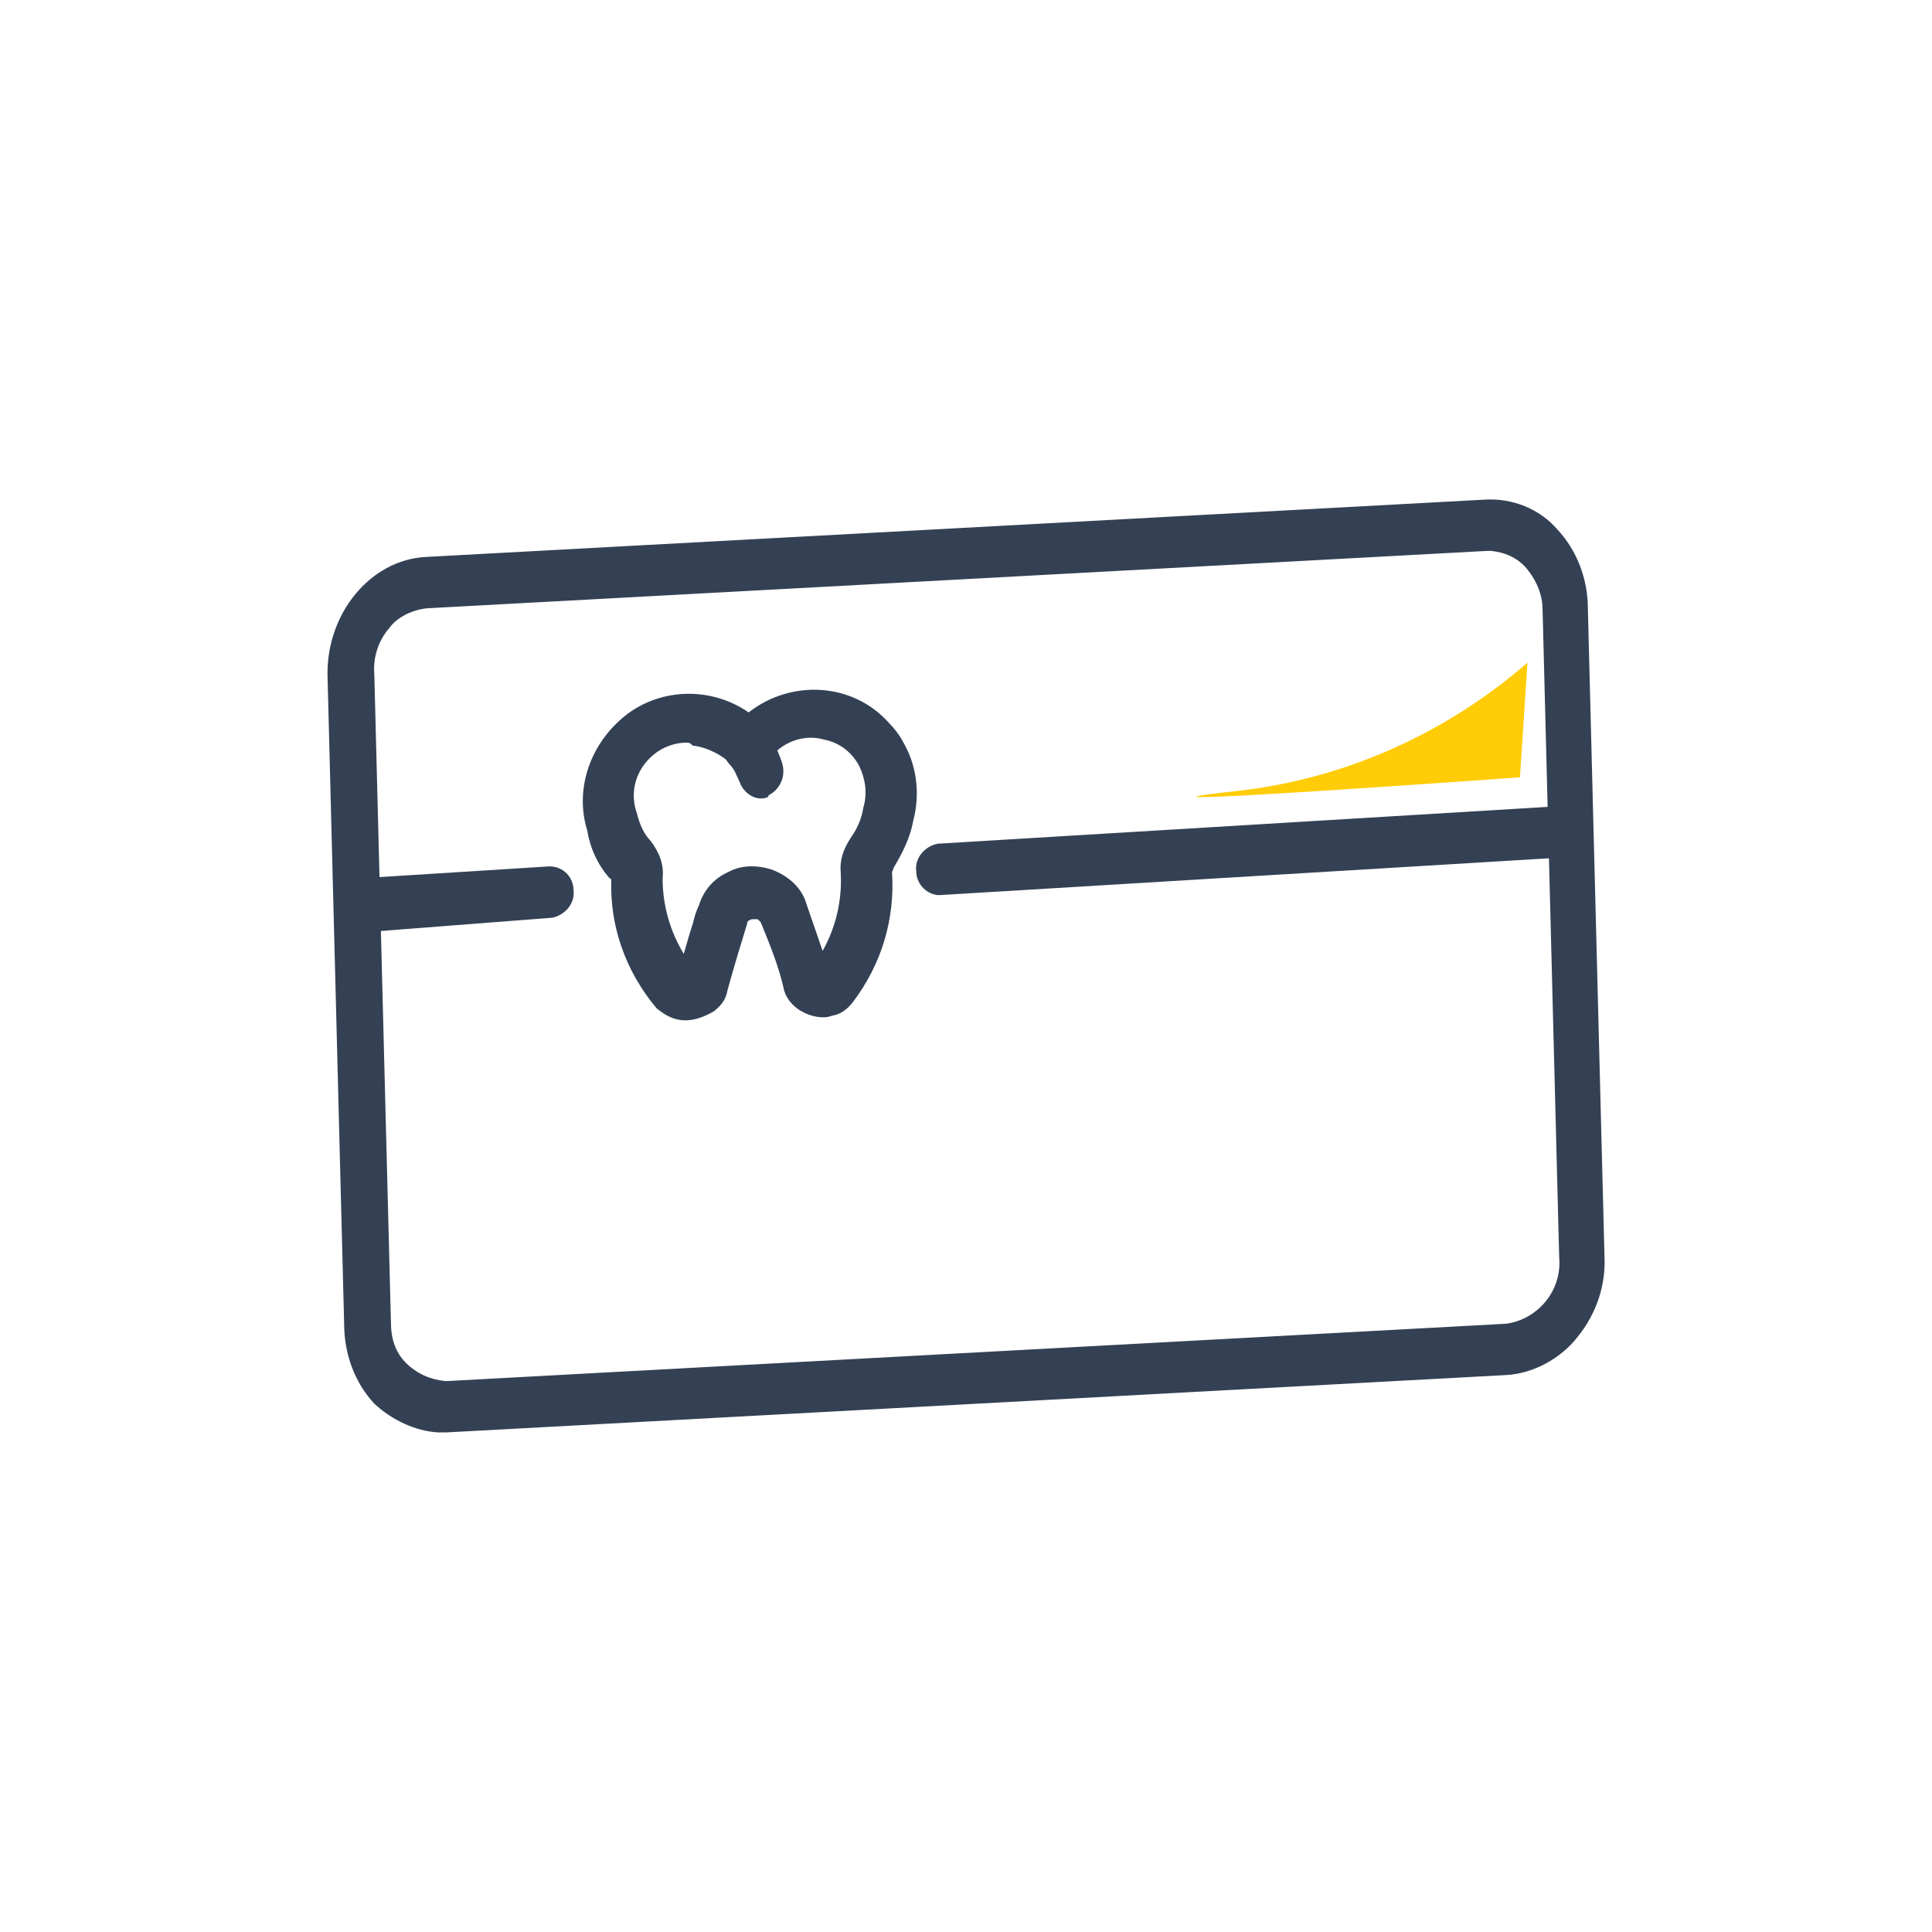
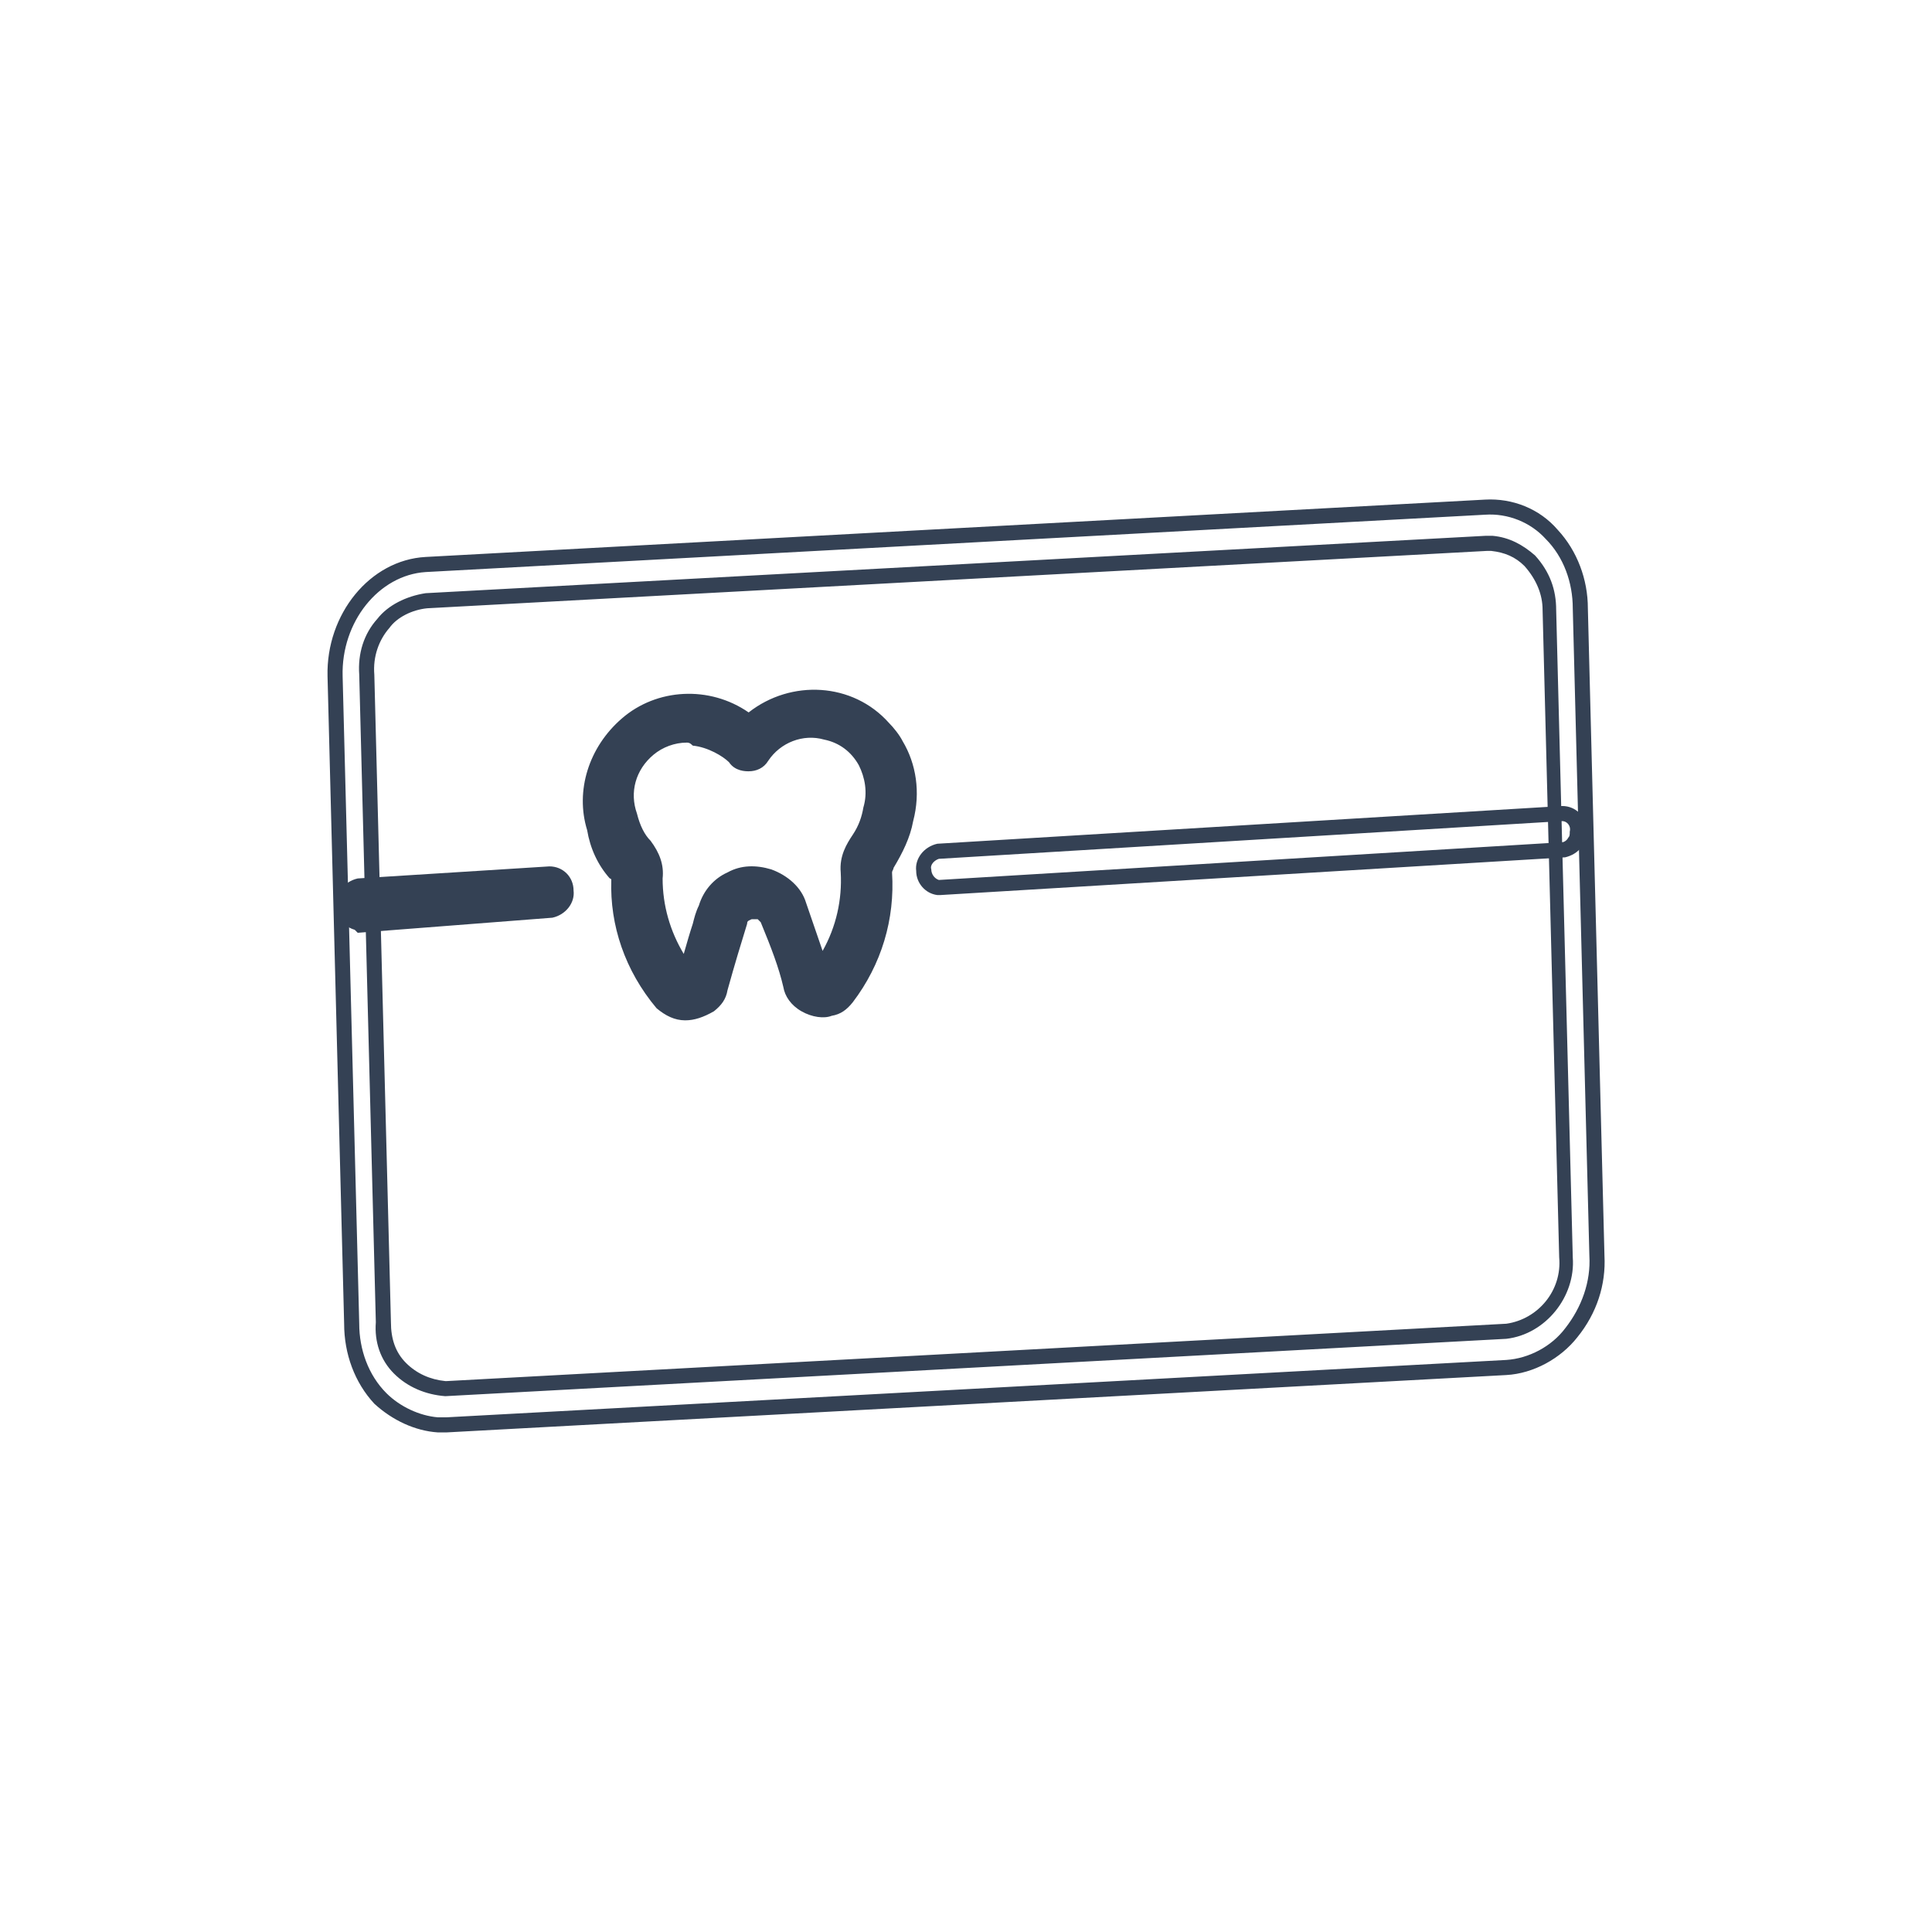
<svg xmlns="http://www.w3.org/2000/svg" version="1.1" id="Livello_1" x="0px" y="0px" viewBox="0 0 128 128" style="enable-background:new 0 0 128 128;" xml:space="preserve">
  <style type="text/css">
	.st0{fill:#344154;}
	.st1{fill:#FFCC07;}
</style>
  <g>
    <g id="Raggruppa_1376" transform="translate(0 0)">
      <g id="Tracciato_2076">
-         <path class="st0" d="M62.2,58.8c-0.6-0.1-1-0.6-1-1.1c-0.1-0.6,0.4-1.2,1-1.3l41.3-2.5c0.6,0,1.1,0.5,1.1,1.1l0,0     c0.1,0.6-0.4,1.2-1,1.3L62.2,58.8C62.3,58.8,62.3,58.8,62.2,58.8" />
        <path class="st0" d="M62.3,59.3l-0.2,0c-0.8-0.1-1.4-0.8-1.4-1.6c-0.1-0.8,0.5-1.6,1.4-1.8l41.4-2.5c0,0,0,0,0,0     c0.9,0,1.6,0.7,1.6,1.6c0.1,0.3,0,0.7-0.3,1.1c-0.3,0.4-0.7,0.6-1.1,0.7L62.3,59.3z M103.5,54.4l-41.3,2.5     c-0.3,0.1-0.6,0.4-0.5,0.7c0,0.3,0.2,0.6,0.5,0.7l41.3-2.5c0.1,0,0.3-0.1,0.4-0.3c0.1-0.1,0.1-0.2,0.1-0.4     C104.1,54.7,103.8,54.4,103.5,54.4z" />
      </g>
      <g id="Tracciato_2077">
        <path class="st0" d="M23.8,61.2c-0.6-0.1-1-0.6-1-1.1c-0.1-0.6,0.4-1.2,1-1.3L36.4,58c0.6,0,1.1,0.5,1.1,1.1l0,0     c0.1,0.6-0.4,1.2-1,1.3l-12.6,0.9C23.8,61.2,23.8,61.2,23.8,61.2" />
        <path class="st0" d="M23.7,61.8l-0.2-0.2c-0.7-0.2-1.2-0.8-1.2-1.6c-0.1-0.8,0.5-1.6,1.4-1.8l12.7-0.8c0,0,0,0,0,0     c0.9,0,1.6,0.7,1.6,1.6c0.1,0.8-0.5,1.6-1.4,1.8L23.7,61.8z M36.4,58.5l-12.6,0.8c-0.3,0.1-0.6,0.4-0.5,0.7     c0,0.3,0.2,0.6,0.6,0.7l0.2,0.1l12.4-0.9c0.3-0.1,0.6-0.4,0.5-0.7C37,58.8,36.7,58.5,36.4,58.5z" />
      </g>
      <g id="Tracciato_2078">
-         <path class="st0" d="M99.8,89.4L99.8,89.4z M98.9,36c-0.1,0-0.3,0-0.4,0l-70.2,3.8c-1.1,0.1-2.2,0.6-2.9,1.5     c-0.8,0.9-1.2,2.1-1.1,3.4l1.1,42.9c-0.1,2.4,1.7,4.3,4.1,4.4h0.1l70.2-3.8c2.4-0.3,4.2-2.5,4-4.9l-1.1-42.9     c0-1.2-0.5-2.3-1.3-3.2C100.7,36.5,99.8,36.1,98.9,36 M29,94.4c-1.4-0.1-2.8-0.8-3.8-1.8c-1.2-1.3-1.9-3.1-1.9-4.9l-1.1-42.9     c-0.1-3.9,2.6-7.2,6-7.4l70.2-3.8c1.7-0.1,3.3,0.6,4.4,1.8c1.2,1.3,1.9,3.1,1.9,4.9l1.1,42.9c0.1,1.8-0.5,3.6-1.7,5.1     c-1,1.3-2.6,2.2-4.3,2.3l-70.2,3.8C29.4,94.4,29.2,94.4,29,94.4" />
        <path class="st0" d="M29,94.9L29,94.9c-1.5-0.1-3-0.8-4.2-1.9c-1.3-1.4-2-3.3-2-5.3l-1.1-42.9c-0.1-4.1,2.8-7.7,6.5-7.9l70.2-3.8     c1.8-0.1,3.6,0.6,4.8,2c1.3,1.4,2,3.3,2,5.2l1.1,42.9c0.1,1.9-0.5,3.8-1.8,5.4c-1.1,1.4-2.9,2.4-4.7,2.5l-70.2,3.8L29,94.9z      M29,93.9h0.6l70.2-3.8c1.5-0.1,3-0.9,3.9-2.1c1.1-1.4,1.7-3.1,1.6-4.8l-1.1-42.9c0-1.7-0.6-3.4-1.8-4.6c-1-1.1-2.5-1.7-4-1.6     l-70.2,3.8c-3.1,0.2-5.6,3.3-5.5,6.9l1.1,42.9c0,1.7,0.6,3.4,1.8,4.6C26.5,93.2,27.8,93.8,29,93.9z M29.5,92.5     c-1.3-0.1-2.5-0.6-3.4-1.5c-0.9-0.9-1.3-2.1-1.2-3.4l-1.1-42.9C23.7,43.3,24.1,42,25,41c0.7-0.9,1.9-1.5,3.2-1.7l70.2-3.8l0.5,0     l0,0c1.1,0.1,2,0.6,2.8,1.3c1,1.1,1.4,2.3,1.4,3.6l1.1,42.9c0.2,2.6-1.8,5.1-4.4,5.4L29.5,92.5z M98.5,36.5l-70.2,3.8     c-1,0.1-2,0.6-2.5,1.3c-0.7,0.8-1.1,1.9-1,3.1l1.1,42.9c0,1.1,0.3,2,1,2.7c0.7,0.7,1.6,1.1,2.6,1.2h0.1l70.2-3.8     c2.1-0.3,3.7-2.2,3.5-4.4l-1.1-42.9c0-1-0.4-2-1.2-2.9c-0.6-0.6-1.3-0.9-2.2-1H98.5z" />
      </g>
      <g id="Tracciato_2079">
        <path class="st0" d="M54.5,64.6L54.5,64.6z M45.8,48.7c-1-0.1-2.1,0.3-2.8,0.9c-1.3,1.1-1.8,2.8-1.3,4.4c0.2,0.7,0.5,1.4,1,2     s0.8,1.3,0.7,2.1c0,2.3,0.7,4.5,2.1,6.2c0.3-1.4,0.8-2.9,1.2-4.3c0.6-1.7,2.4-2.7,4.1-2.1c0.9,0.3,1.7,1,2,1.9l0,0     c0.5,1.4,1,2.8,1.5,4.2c1.3-1.9,1.9-4.1,1.8-6.4c-0.1-0.8,0.2-1.5,0.7-2.2c0.4-0.6,0.7-1.3,0.8-2c0.6-2.2-0.7-4.5-3-5.1     c-1.6-0.4-3.3,0.2-4.2,1.6c-0.2,0.3-0.5,0.5-0.9,0.5s-0.7-0.1-0.9-0.4C48,49.4,46.9,48.8,45.8,48.7 M45.4,67.1     c-0.6,0-1.1-0.3-1.5-0.7c-1.9-2.3-3-5.2-2.9-8.1c0-0.2-0.1-0.4-0.2-0.5c-0.7-0.8-1.2-1.8-1.4-2.9c-0.8-2.5,0.1-5.2,2.1-6.9     c2.3-2,5.7-2,8.1-0.1c2.6-2.3,6.6-2.2,8.9,0.4c0.3,0.3,0.6,0.7,0.8,1.1c0.9,1.5,1.1,3.3,0.7,5c-0.2,1-0.6,2-1.2,2.9     c-0.1,0.2-0.2,0.4-0.2,0.6c0.2,3-0.7,5.9-2.5,8.3c-0.3,0.4-0.6,0.6-1.1,0.7c-0.5,0.2-1.1,0.1-1.6-0.2c-0.5-0.3-0.9-0.7-1-1.3     c-0.4-1.5-0.9-2.9-1.5-4.4c-0.2-0.5-0.8-0.7-1.3-0.5c-0.3,0.1-0.5,0.3-0.6,0.6c-0.5,1.5-0.9,2.9-1.3,4.4     c-0.1,0.4-0.3,0.8-0.7,1.1C46.5,66.9,46,67.1,45.4,67.1" />
        <path class="st0" d="M45.4,67.6c-0.7,0-1.3-0.3-1.9-0.8c-2.1-2.5-3.1-5.5-3-8.5c0,0,0-0.1-0.1-0.1c-0.8-0.9-1.3-2-1.5-3.2     c-0.8-2.6,0.1-5.5,2.3-7.4c2.3-2,5.8-2.2,8.4-0.4c2.8-2.2,6.9-2,9.3,0.7c0.3,0.3,0.7,0.8,0.9,1.2c0.9,1.5,1.2,3.4,0.7,5.3     c-0.2,1.1-0.7,2.1-1.3,3.1c0,0.1-0.1,0.2-0.1,0.3c0.2,3.1-0.7,6.1-2.6,8.6c-0.4,0.5-0.8,0.8-1.4,0.9c-0.5,0.2-1.3,0.1-2-0.3     c-0.7-0.4-1.1-1-1.2-1.6c-0.3-1.3-0.8-2.6-1.5-4.3c-0.1-0.1-0.2-0.2-0.2-0.2c-0.1,0-0.3,0-0.4,0c-0.2,0.1-0.3,0.1-0.3,0.3     c-0.4,1.3-0.8,2.6-1.3,4.4c-0.1,0.6-0.4,1-0.9,1.4C46.6,67.4,46,67.6,45.4,67.6z M45.6,47c-1.3,0-2.7,0.5-3.7,1.4     c-1.9,1.6-2.7,4.1-2,6.4c0.2,1,0.6,2,1.3,2.7c0.2,0.2,0.3,0.5,0.3,0.8c-0.1,2.7,0.9,5.5,2.8,7.8c0.3,0.3,0.7,0.5,1.1,0.5     c0.4,0,0.8-0.1,1.3-0.4c0.2-0.2,0.4-0.4,0.5-0.8c0.5-1.8,0.9-3.1,1.3-4.4c0.1-0.4,0.5-0.8,0.9-0.9c0.3-0.1,0.7-0.1,1.1,0     c0.4,0.1,0.7,0.4,0.8,0.8c0.7,1.7,1.2,3.1,1.5,4.5c0.1,0.4,0.3,0.7,0.8,1c0.4,0.2,0.8,0.3,1.2,0.2c0.5-0.1,0.7-0.2,0.9-0.5     c1.8-2.3,2.6-5.1,2.4-8c0-0.3,0.1-0.6,0.2-0.9c0.6-0.9,1-1.8,1.2-2.8c0.4-1.7,0.2-3.3-0.6-4.6c-0.2-0.4-0.4-0.7-0.7-1     c-2.1-2.4-5.8-2.5-8.2-0.4l-0.3,0.3l-0.3-0.3C48.2,47.4,46.9,47,45.6,47z M45.8,65.4l-0.7-0.8c-1.4-1.7-2.2-4-2.2-6.5     c0.1-0.7-0.1-1.2-0.6-1.8c-0.5-0.6-0.8-1.3-1.1-2.2c-0.6-1.8,0-3.7,1.5-4.9c0.8-0.7,2.1-1.1,3.2-1c1.3,0.1,2.5,0.8,3.1,1.4     c0.1,0.2,0.2,0.3,0.5,0.3c0.2,0,0.4-0.1,0.5-0.3c1-1.5,2.9-2.3,4.7-1.8c1.2,0.3,2.3,1.1,2.9,2.2c0.6,1.1,0.8,2.3,0.5,3.5     c-0.1,0.7-0.4,1.4-0.9,2.1c-0.5,0.7-0.7,1.3-0.6,1.9c0.1,2.5-0.5,4.8-1.9,6.7l-0.6,0.8L52.3,60c-0.2-0.7-0.9-1.3-1.7-1.6     c-0.7-0.2-1.4-0.2-2.1,0.2c-0.6,0.3-1.1,0.9-1.4,1.6c-0.1,0.4-0.2,0.8-0.4,1.2c-0.3,1-0.6,2-0.8,3L45.8,65.4z M45.5,49.2     c-0.8,0-1.6,0.3-2.2,0.8c-1.2,1-1.6,2.5-1.1,3.9c0.2,0.8,0.5,1.4,0.9,1.8c0.6,0.8,0.9,1.6,0.8,2.5c0,1.8,0.5,3.5,1.4,5     c0.2-0.7,0.4-1.4,0.6-2c0.1-0.4,0.2-0.8,0.4-1.2c0.3-1,1-1.8,1.9-2.2c0.9-0.5,1.9-0.5,2.9-0.2c1.1,0.4,2,1.2,2.3,2.2l1.1,3.2     c0.9-1.6,1.3-3.4,1.2-5.2c-0.1-1.1,0.4-1.9,0.8-2.5c0.4-0.6,0.6-1.2,0.7-1.8c0.3-1,0.1-2-0.3-2.8c-0.5-0.9-1.3-1.5-2.3-1.7     c-1.4-0.4-2.9,0.2-3.7,1.4c-0.3,0.5-0.8,0.7-1.3,0.7c-0.2,0-0.9,0-1.3-0.6c-0.4-0.4-1.4-1-2.4-1.1l0,0     C45.7,49.2,45.6,49.2,45.5,49.2z" />
      </g>
      <g id="Tracciato_2080">
-         <path class="st0" d="M50.4,52.4c-0.4,0-0.8-0.3-0.9-0.7c-0.2-0.5-0.4-1-0.8-1.4c-0.4-0.5-0.3-1.2,0.2-1.7c0.4-0.4,1-0.4,1.4,0     l0.1,0.1c0.4,0.6,0.8,1.3,1,2c0.2,0.6,0,1.3-0.6,1.6C50.8,52.3,50.6,52.4,50.4,52.4" />
-         <path class="st0" d="M50.4,52.9c-0.6,0-1.2-0.5-1.4-1.1c-0.2-0.4-0.3-0.8-0.7-1.2c-0.6-0.7-0.5-1.7,0.2-2.4     c0.6-0.6,1.5-0.6,2.1,0l0.1,0.1c0.6,0.9,0.9,1.6,1.1,2.2c0.3,0.9-0.1,1.8-0.9,2.2C51,52.8,50.7,52.9,50.4,52.9z M49.6,48.8     c-0.1,0-0.2,0.1-0.3,0.2c-0.3,0.3-0.4,0.7-0.2,1c0.4,0.4,0.7,1,0.9,1.5c0.1,0.3,0.4,0.4,0.6,0.3c0.4-0.2,0.5-0.6,0.3-1     c-0.2-0.6-0.5-1.2-0.9-1.9l0,0C49.8,48.9,49.7,48.8,49.6,48.8z" />
-       </g>
+         </g>
    </g>
-     <path id="Tracciato_2081" class="st1" d="M82,52.4c-11.9,1.3,18.7-0.9,18.7-0.9l0.5-7.6C95.8,48.6,89.1,51.6,82,52.4z" />
  </g>
</svg>